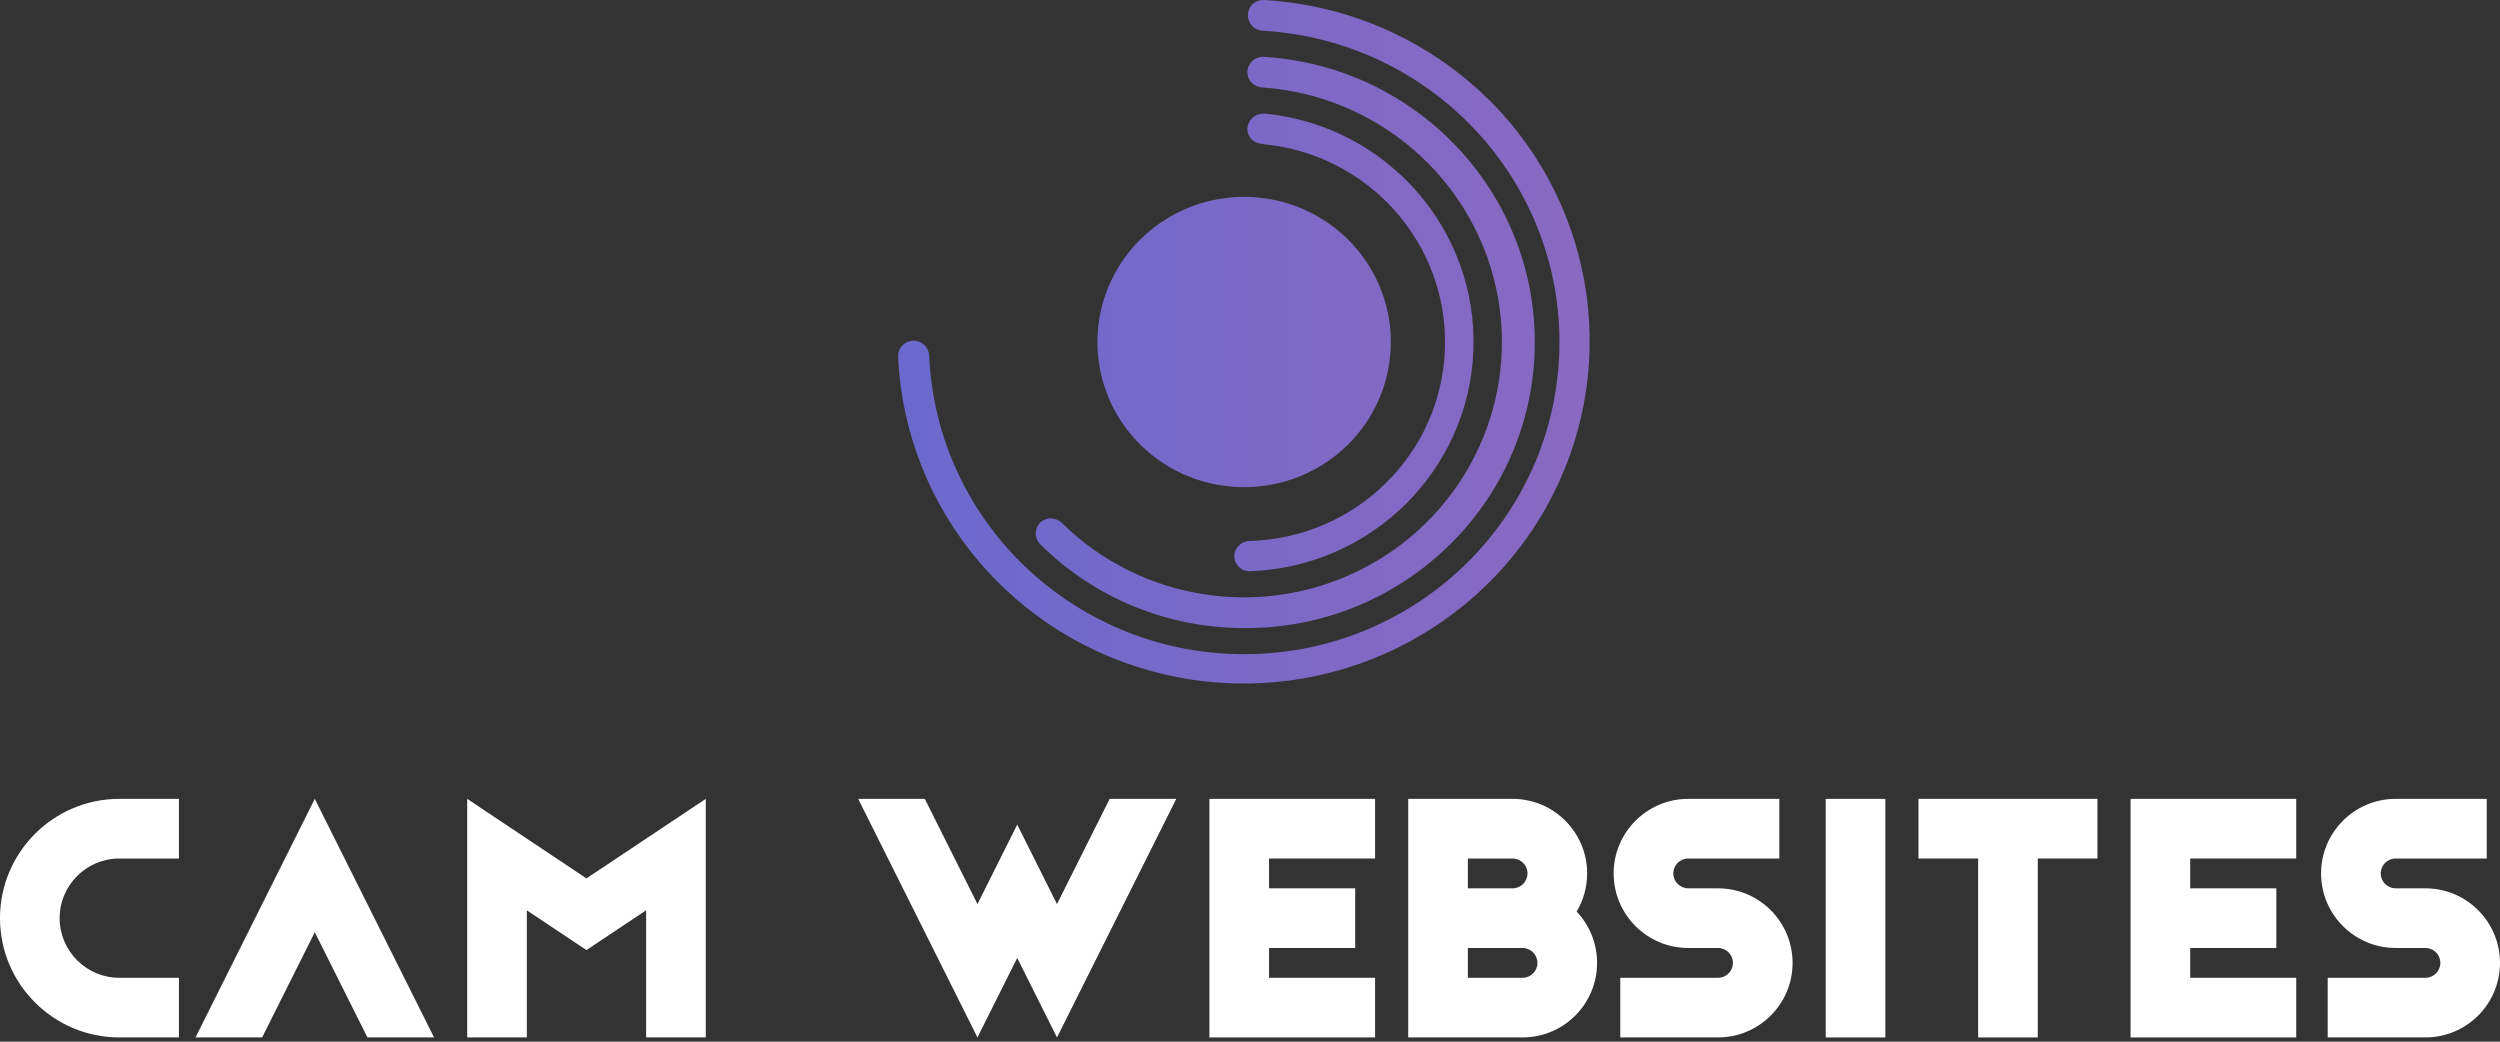
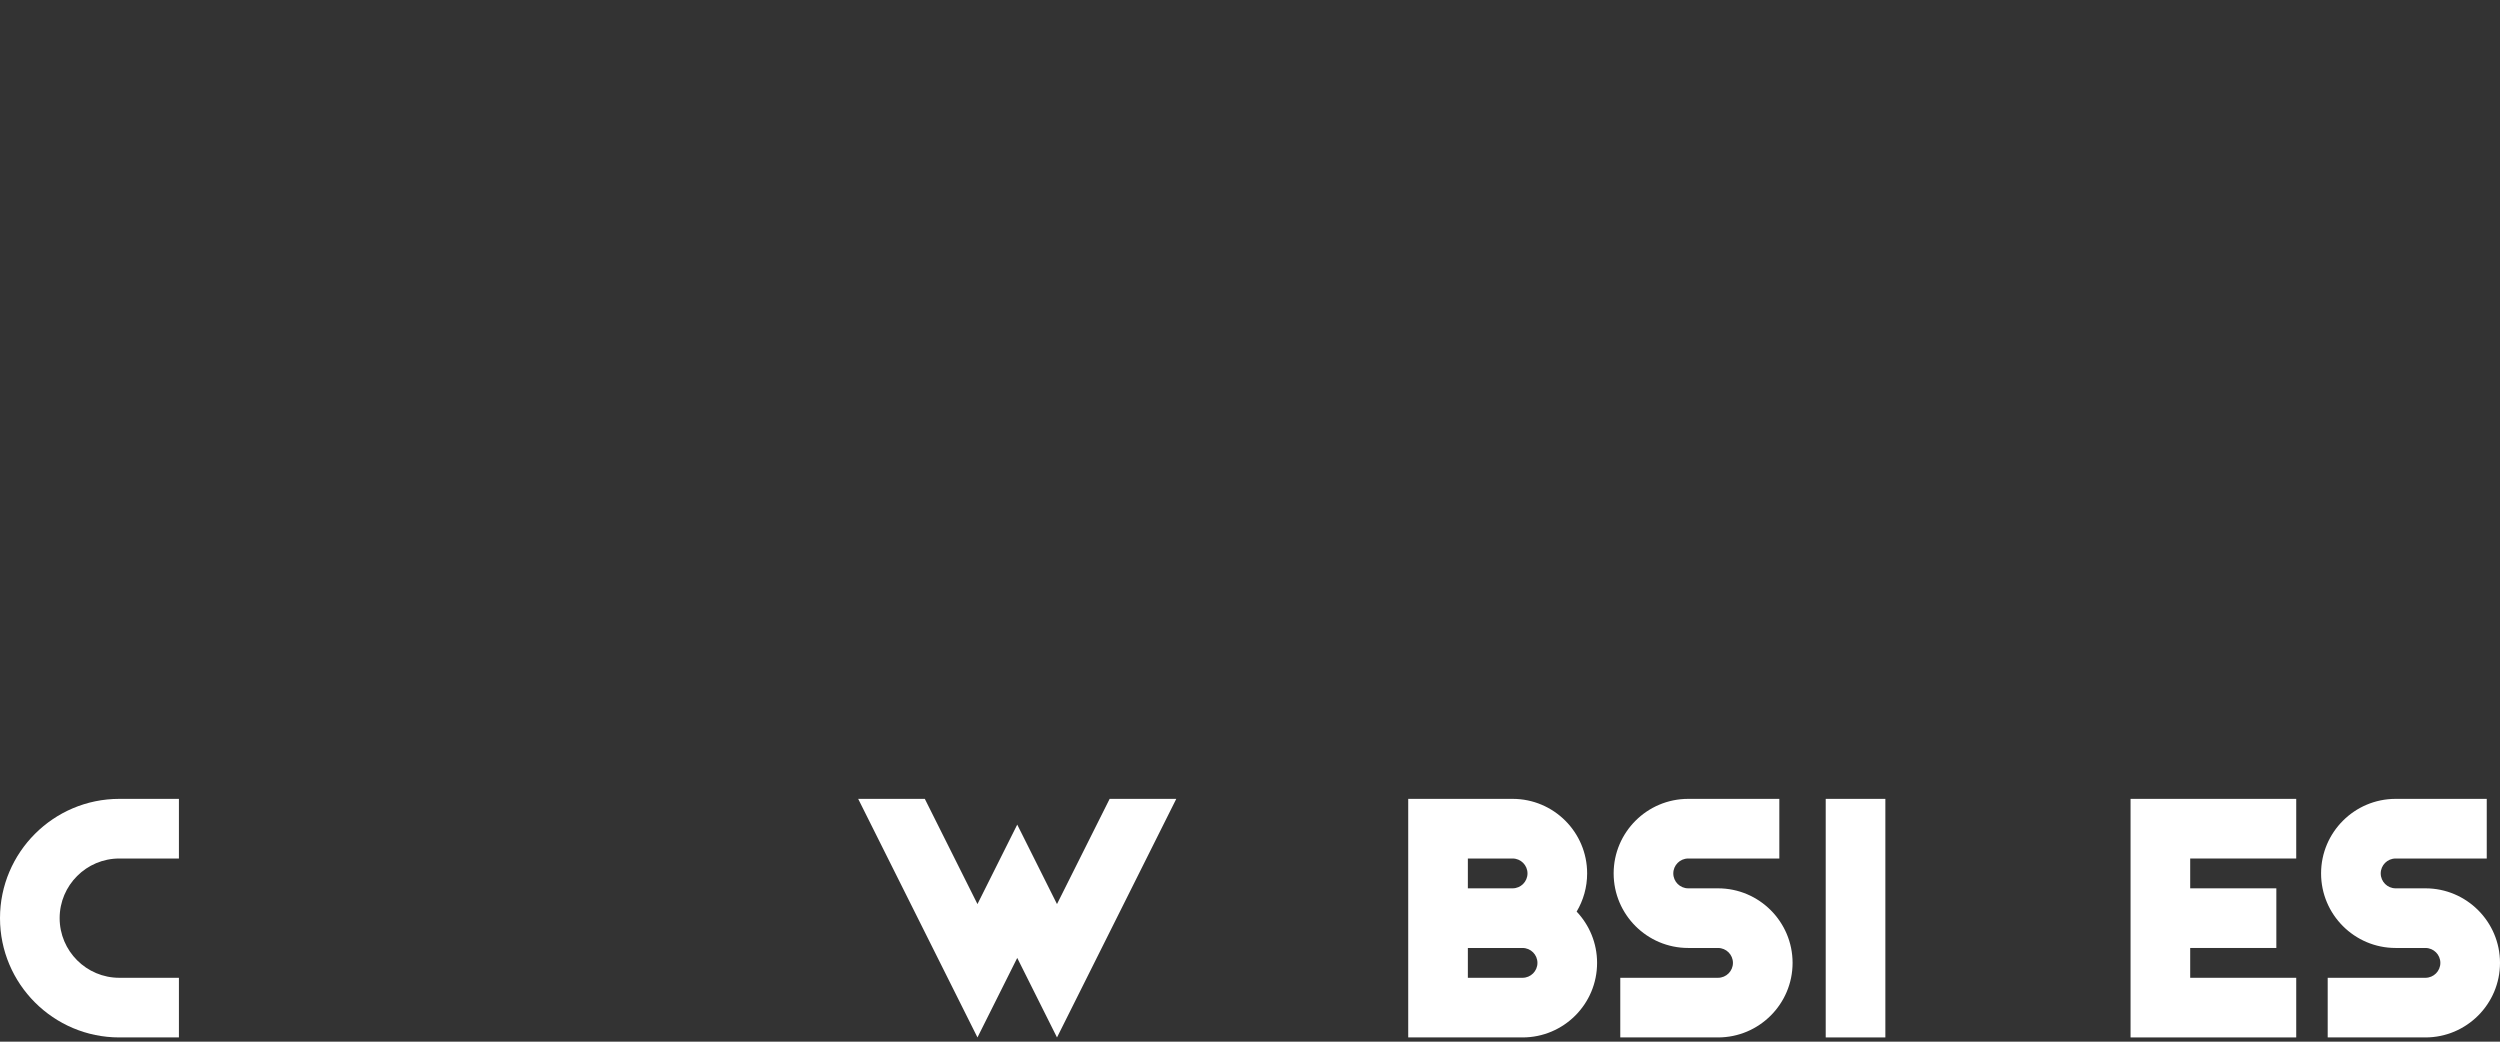
<svg xmlns="http://www.w3.org/2000/svg" width="216" height="90" viewBox="0 0 216 90" fill="none">
  <rect x="0" y="0" width="216" height="90" fill="#333333" stroke="none" />
  <path d="M10.306 74.175H15.459V69.022H10.306C4.623 69.022 0 73.646 0 79.328C0 85.011 4.623 89.634 10.306 89.634H15.459V84.481H10.306C7.466 84.481 5.153 82.168 5.153 79.328C5.153 76.488 7.466 74.175 10.306 74.175Z" fill="white" />
-   <path d="M27.197 69.022L16.891 89.634H22.648L27.197 80.545L31.746 89.634H37.503L27.197 69.022Z" fill="white" />
-   <path d="M50.672 75.893L40.366 69.022V89.634H45.519V78.65L50.672 82.085L55.825 78.65V89.634H60.978V69.022L50.672 75.893Z" fill="white" />
  <path d="M95.873 69.022L91.324 78.112L87.889 71.246L84.453 78.112L79.904 69.022H74.147L84.453 89.634L87.889 82.764L91.324 89.634L101.63 69.022H95.873Z" fill="white" />
-   <path d="M118.807 74.175V69.022H104.493V89.634H118.807V84.481H109.646V81.905H117.089V76.752H109.646V74.175L118.807 74.175Z" fill="white" />
  <path d="M136.222 78.761C136.797 77.797 137.129 76.669 137.129 75.463C137.129 71.905 134.246 69.022 130.688 69.022H121.67V89.634H131.547C135.105 89.634 137.988 86.752 137.988 83.193C137.988 81.475 137.315 79.918 136.222 78.761ZM126.823 74.175H130.688C131.398 74.175 131.976 74.754 131.976 75.463C131.976 76.173 131.398 76.752 130.688 76.752H126.823V74.175ZM131.547 84.481H126.823V81.905H131.547C132.257 81.905 132.835 82.483 132.835 83.193C132.835 83.903 132.257 84.481 131.547 84.481Z" fill="white" />
  <path d="M148.437 76.752H145.861C145.151 76.752 144.573 76.173 144.573 75.463C144.573 74.754 145.151 74.175 145.861 74.175H153.734V69.022H145.861C142.308 69.022 139.419 71.911 139.419 75.463C139.419 79.016 142.308 81.905 145.861 81.905H148.437C149.147 81.905 149.726 82.483 149.726 83.193C149.726 83.903 149.147 84.481 148.437 84.481H139.992V89.634H148.437C151.99 89.634 154.879 86.746 154.879 83.193C154.879 79.64 151.99 76.752 148.437 76.752Z" fill="white" />
  <path d="M162.895 89.634V69.022H157.742V89.634H162.895Z" fill="white" />
-   <path d="M165.757 69.022V74.175H170.911V89.634H176.064V74.175H181.217V69.022H165.757Z" fill="white" />
  <path d="M198.394 74.175V69.022H184.08V89.634H198.394V84.481H189.233V81.905H196.676V76.752H189.233V74.175L198.394 74.175Z" fill="white" />
  <path d="M209.559 76.752H206.982C206.272 76.752 205.694 76.173 205.694 75.463C205.694 74.754 206.272 74.175 206.982 74.175H214.855V69.022H206.982C203.429 69.022 200.541 71.911 200.541 75.463C200.541 79.016 203.429 81.905 206.982 81.905H209.559C210.269 81.905 210.847 82.483 210.847 83.193C210.847 83.903 210.269 84.481 209.559 84.481H201.113V89.634H209.559C213.111 89.634 216 86.746 216 83.193C216 79.64 213.111 76.752 209.559 76.752Z" fill="white" />
-   <path fill-rule="evenodd" clip-rule="evenodd" d="M128.642 8.625C123.438 3.473 116.496 0.401 109.147 0H109.107C108.413 0.01 107.845 0.557 107.82 1.248C107.778 1.977 108.336 2.604 109.072 2.653C123.738 3.494 135.088 15.692 134.728 30.226C134.368 44.76 122.427 56.393 107.737 56.521C93.047 56.649 80.901 45.226 80.282 30.701C80.237 29.974 79.617 29.413 78.881 29.434C78.525 29.448 78.189 29.601 77.947 29.86C77.754 30.07 77.634 30.334 77.601 30.613V30.979C78.275 44.101 87.621 55.222 100.555 58.258C113.552 61.31 127.018 55.456 133.541 43.919C140.064 32.383 138.06 17.963 128.633 8.597L128.642 8.625ZM107.493 54.265C121.012 54.348 132.14 43.764 132.593 30.392C133.046 17.021 122.659 5.723 109.165 4.909C108.428 4.881 107.807 5.45 107.778 6.18C107.75 6.91 108.325 7.525 109.063 7.553C118.928 8.249 127.149 15.296 129.254 24.859C131.36 34.422 126.845 44.215 118.167 48.909C109.489 53.603 98.722 52.077 91.725 45.159C91.204 44.662 90.378 44.662 89.857 45.159C89.364 45.679 89.364 46.489 89.857 47.008C94.523 51.657 100.872 54.269 107.493 54.265ZM124.841 30.144C125.153 21.064 118.268 13.312 109.128 12.452L108.988 12.415C108.287 12.376 107.747 11.788 107.773 11.093C107.822 10.388 108.405 9.835 109.119 9.818H109.362C119.827 10.901 127.663 19.813 127.302 30.221C126.94 40.629 118.505 48.986 107.988 49.356C107.259 49.367 106.659 48.793 106.643 48.071C106.643 47.35 107.223 46.76 107.951 46.74C117.129 46.497 124.529 39.225 124.841 30.144ZM116.452 38.429C120.08 34.843 121.167 29.446 119.206 24.756C117.245 20.067 112.622 17.009 107.493 17.009C102.365 17.009 97.742 20.067 95.781 24.756C93.82 29.446 94.907 34.843 98.535 38.429C103.488 43.312 111.498 43.312 116.452 38.429Z" fill="url(#paint0_linear_5_134)" />
  <defs>
    <linearGradient id="paint0_linear_5_134" x1="4.19" y1="42.593" x2="210.758" y2="42.593" gradientUnits="userSpaceOnUse">
      <stop stop-color="#4568DC" />
      <stop offset="1" stop-color="#B06AB3" />
    </linearGradient>
  </defs>
</svg>